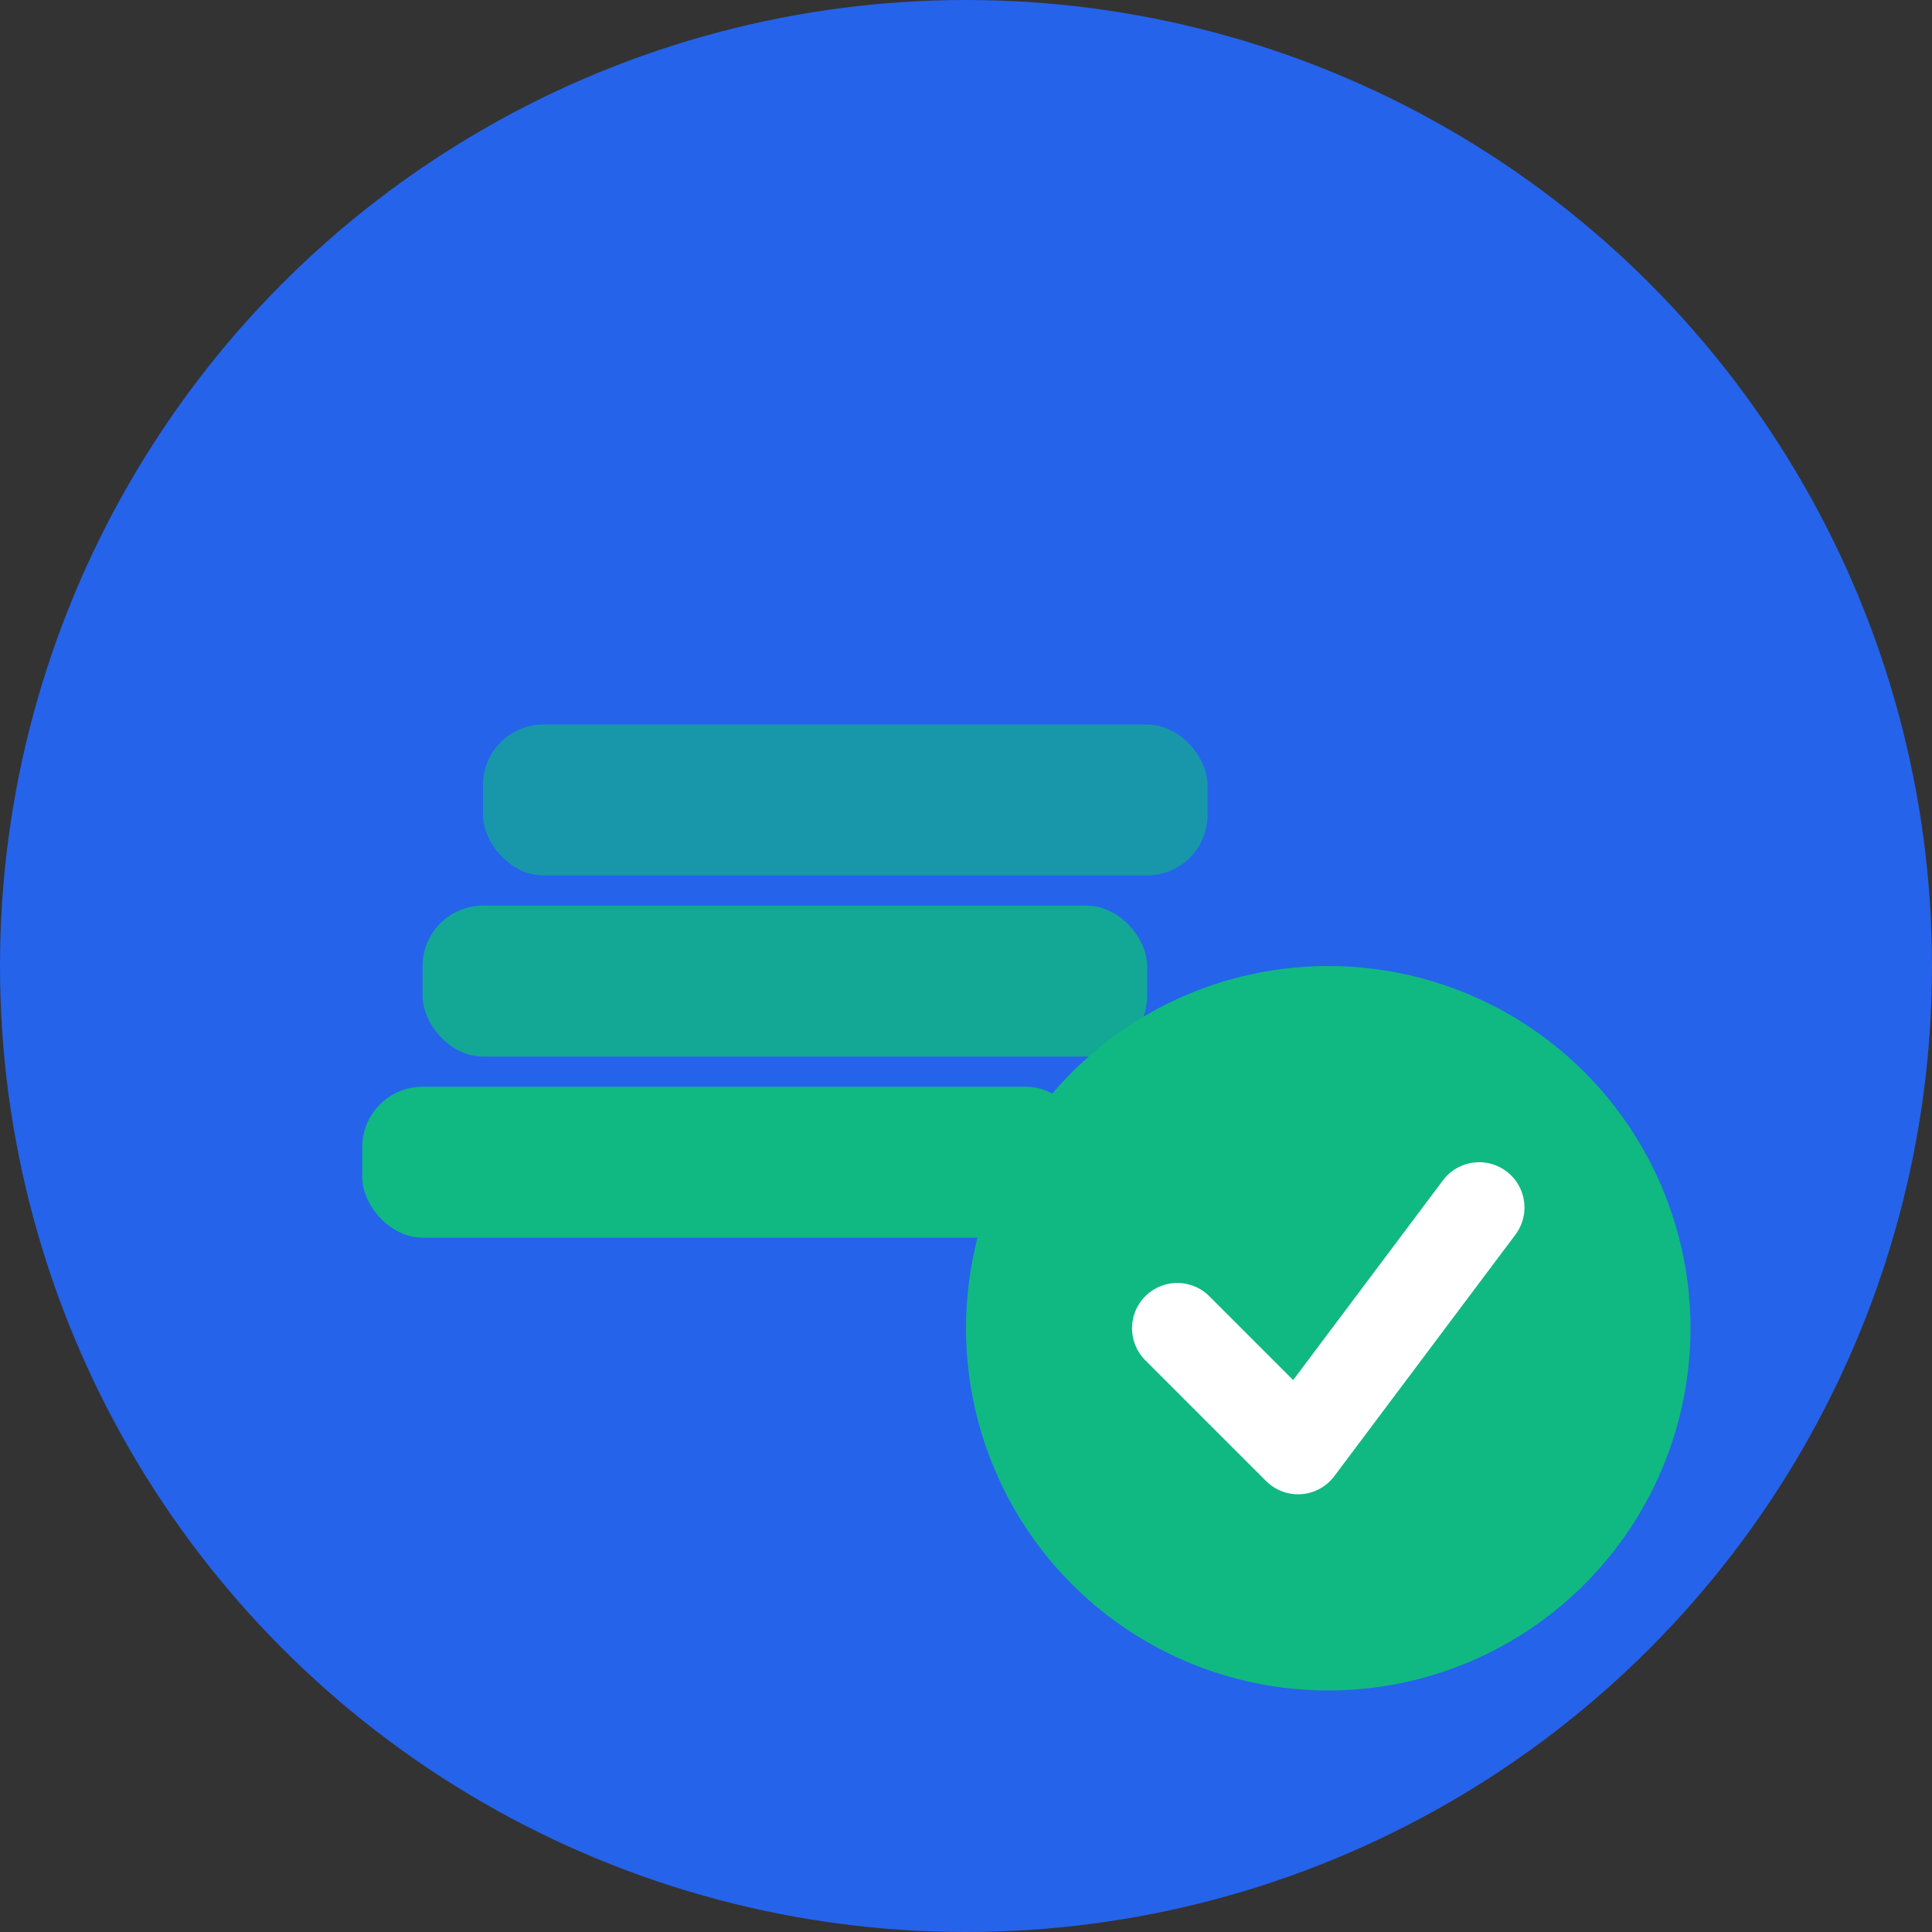
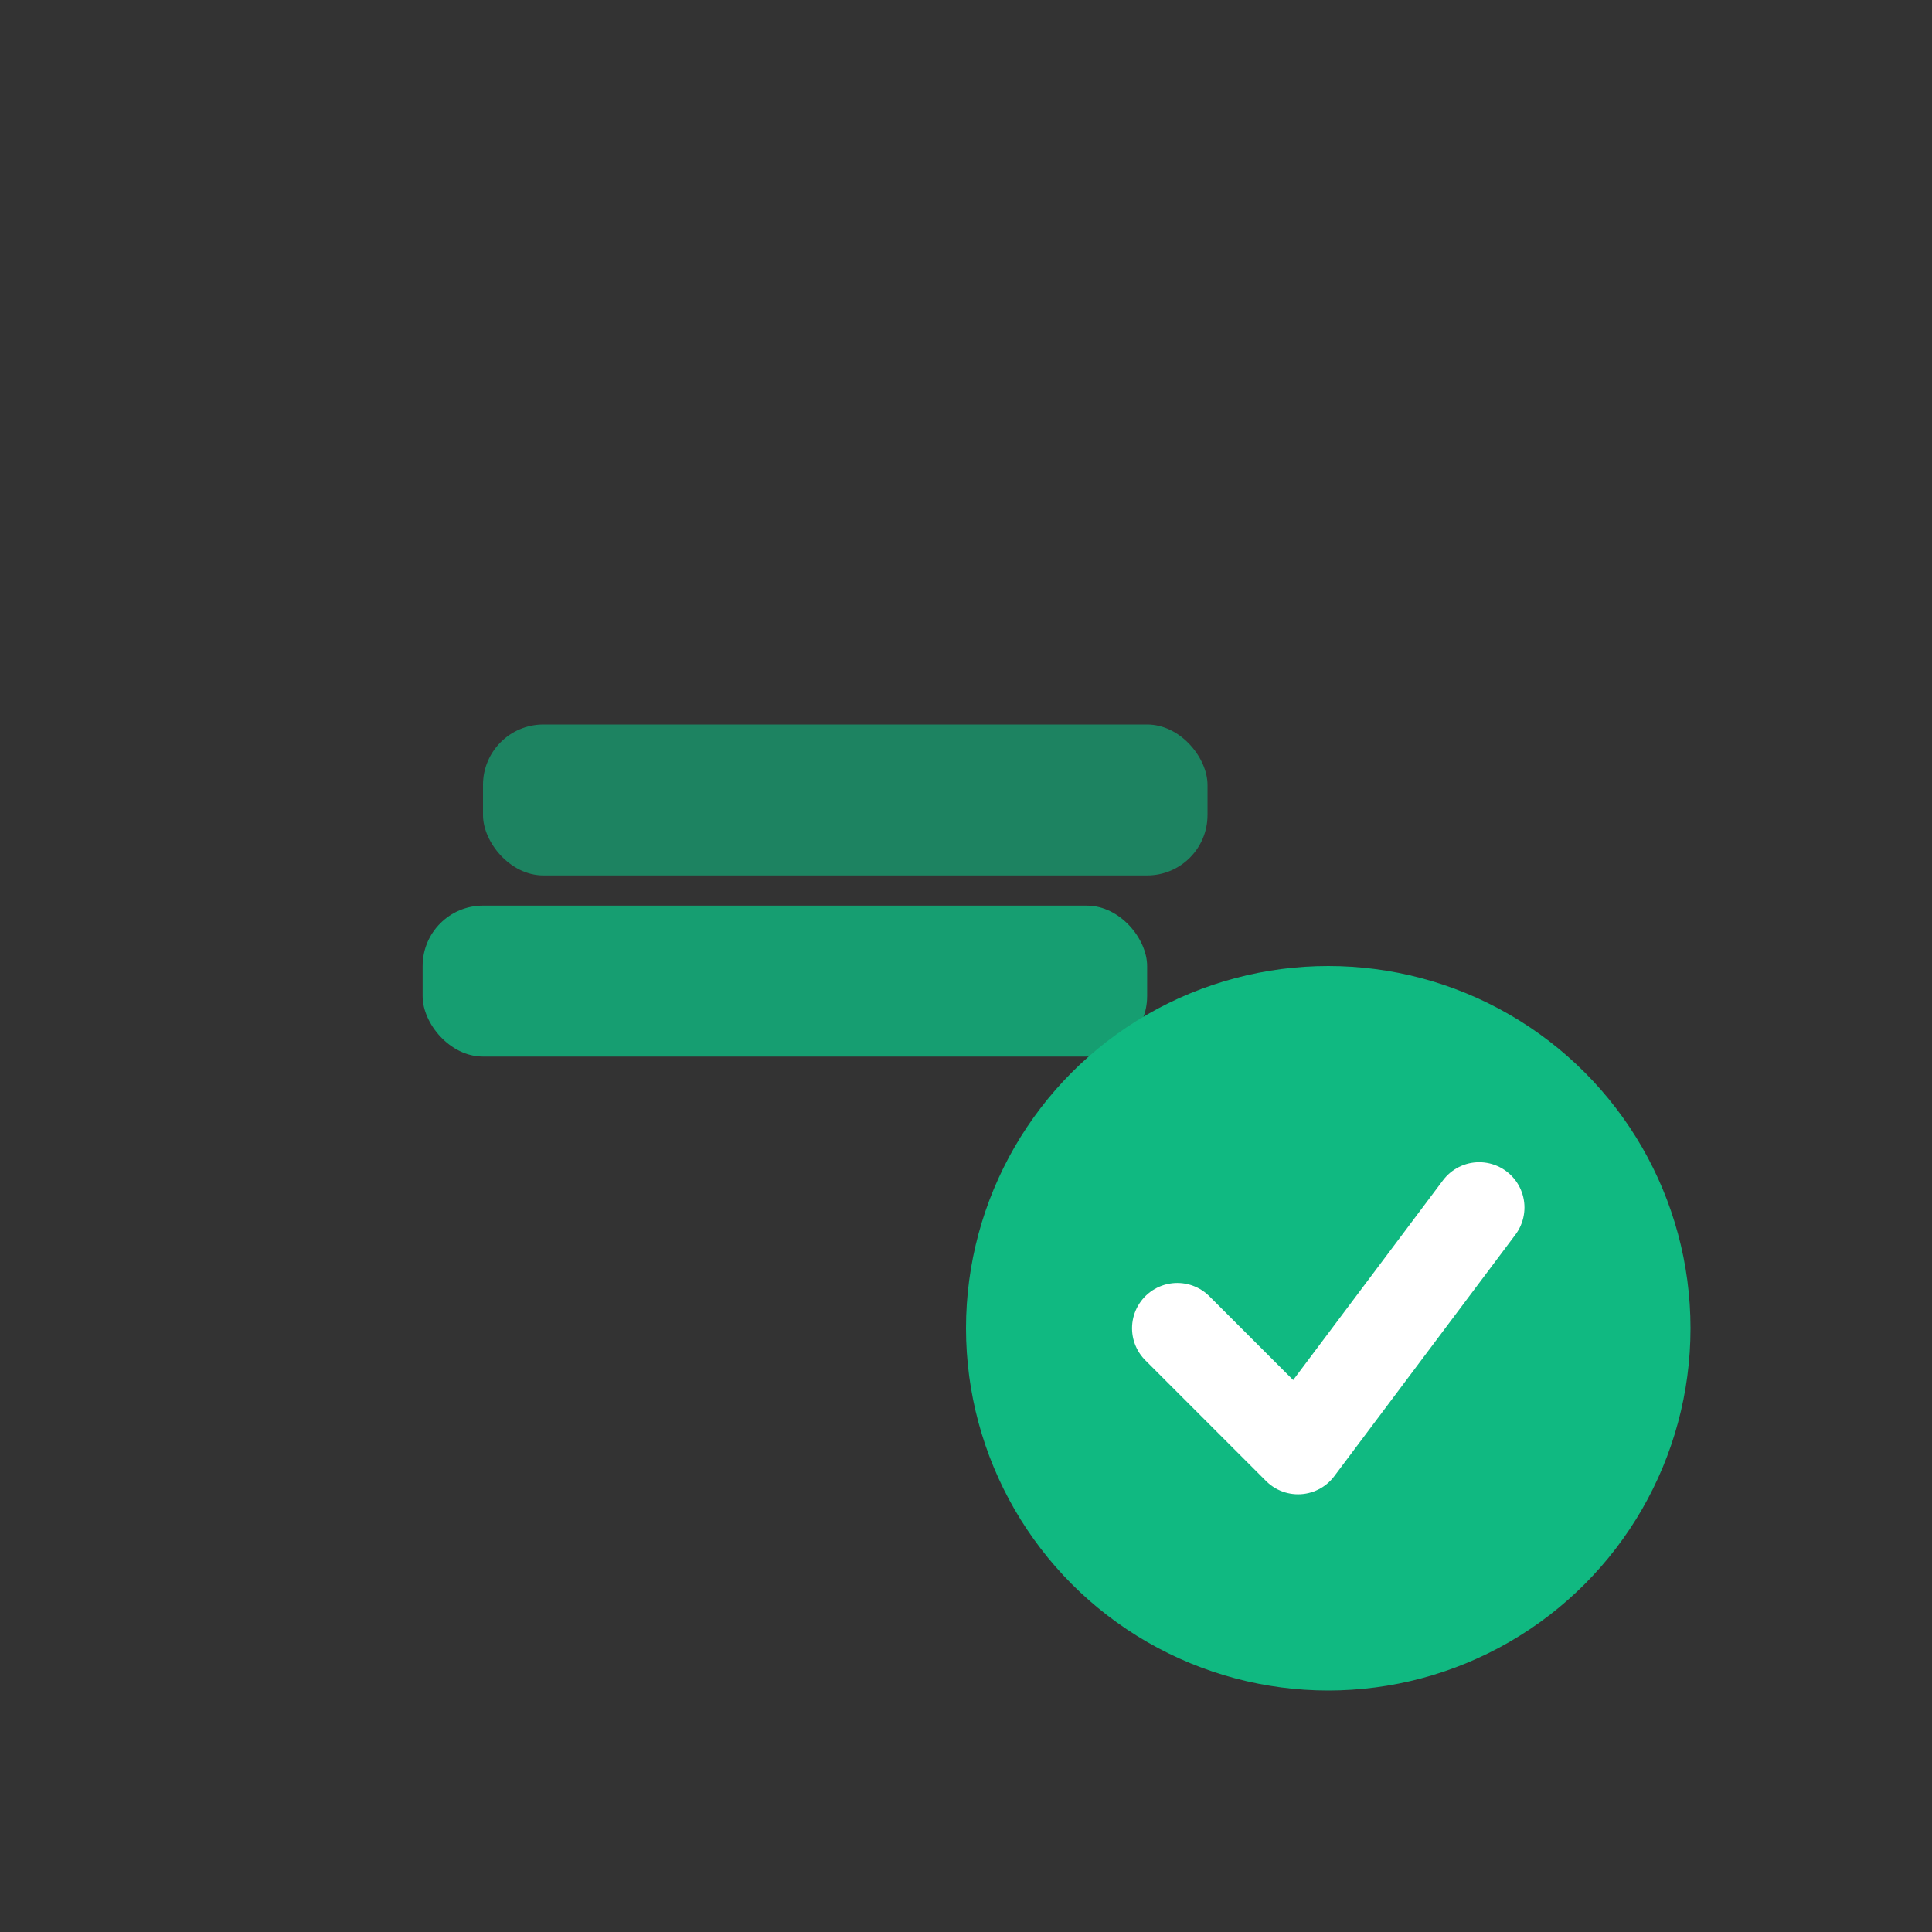
<svg xmlns="http://www.w3.org/2000/svg" width="32" height="32" viewBox="0 0 32 32" fill="none">
  <rect x="0" y="0" width="32" height="32" fill="#333333" stroke="none" />
-   <circle cx="16" cy="16" r="16" fill="#2563EB" />
-   <rect x="6" y="18" width="12" height="2.5" rx="1" fill="#10B981" />
  <rect x="7" y="15" width="12" height="2.5" rx="1" fill="#10B981" opacity="0.8" />
  <rect x="8" y="12" width="12" height="2.5" rx="1" fill="#10B981" opacity="0.6" />
  <circle cx="22" cy="22" r="6" fill="#10B981" />
  <path d="M19.5 22L21.5 24L24.5 20" stroke="white" stroke-width="1.5" stroke-linecap="round" stroke-linejoin="round" />
</svg>